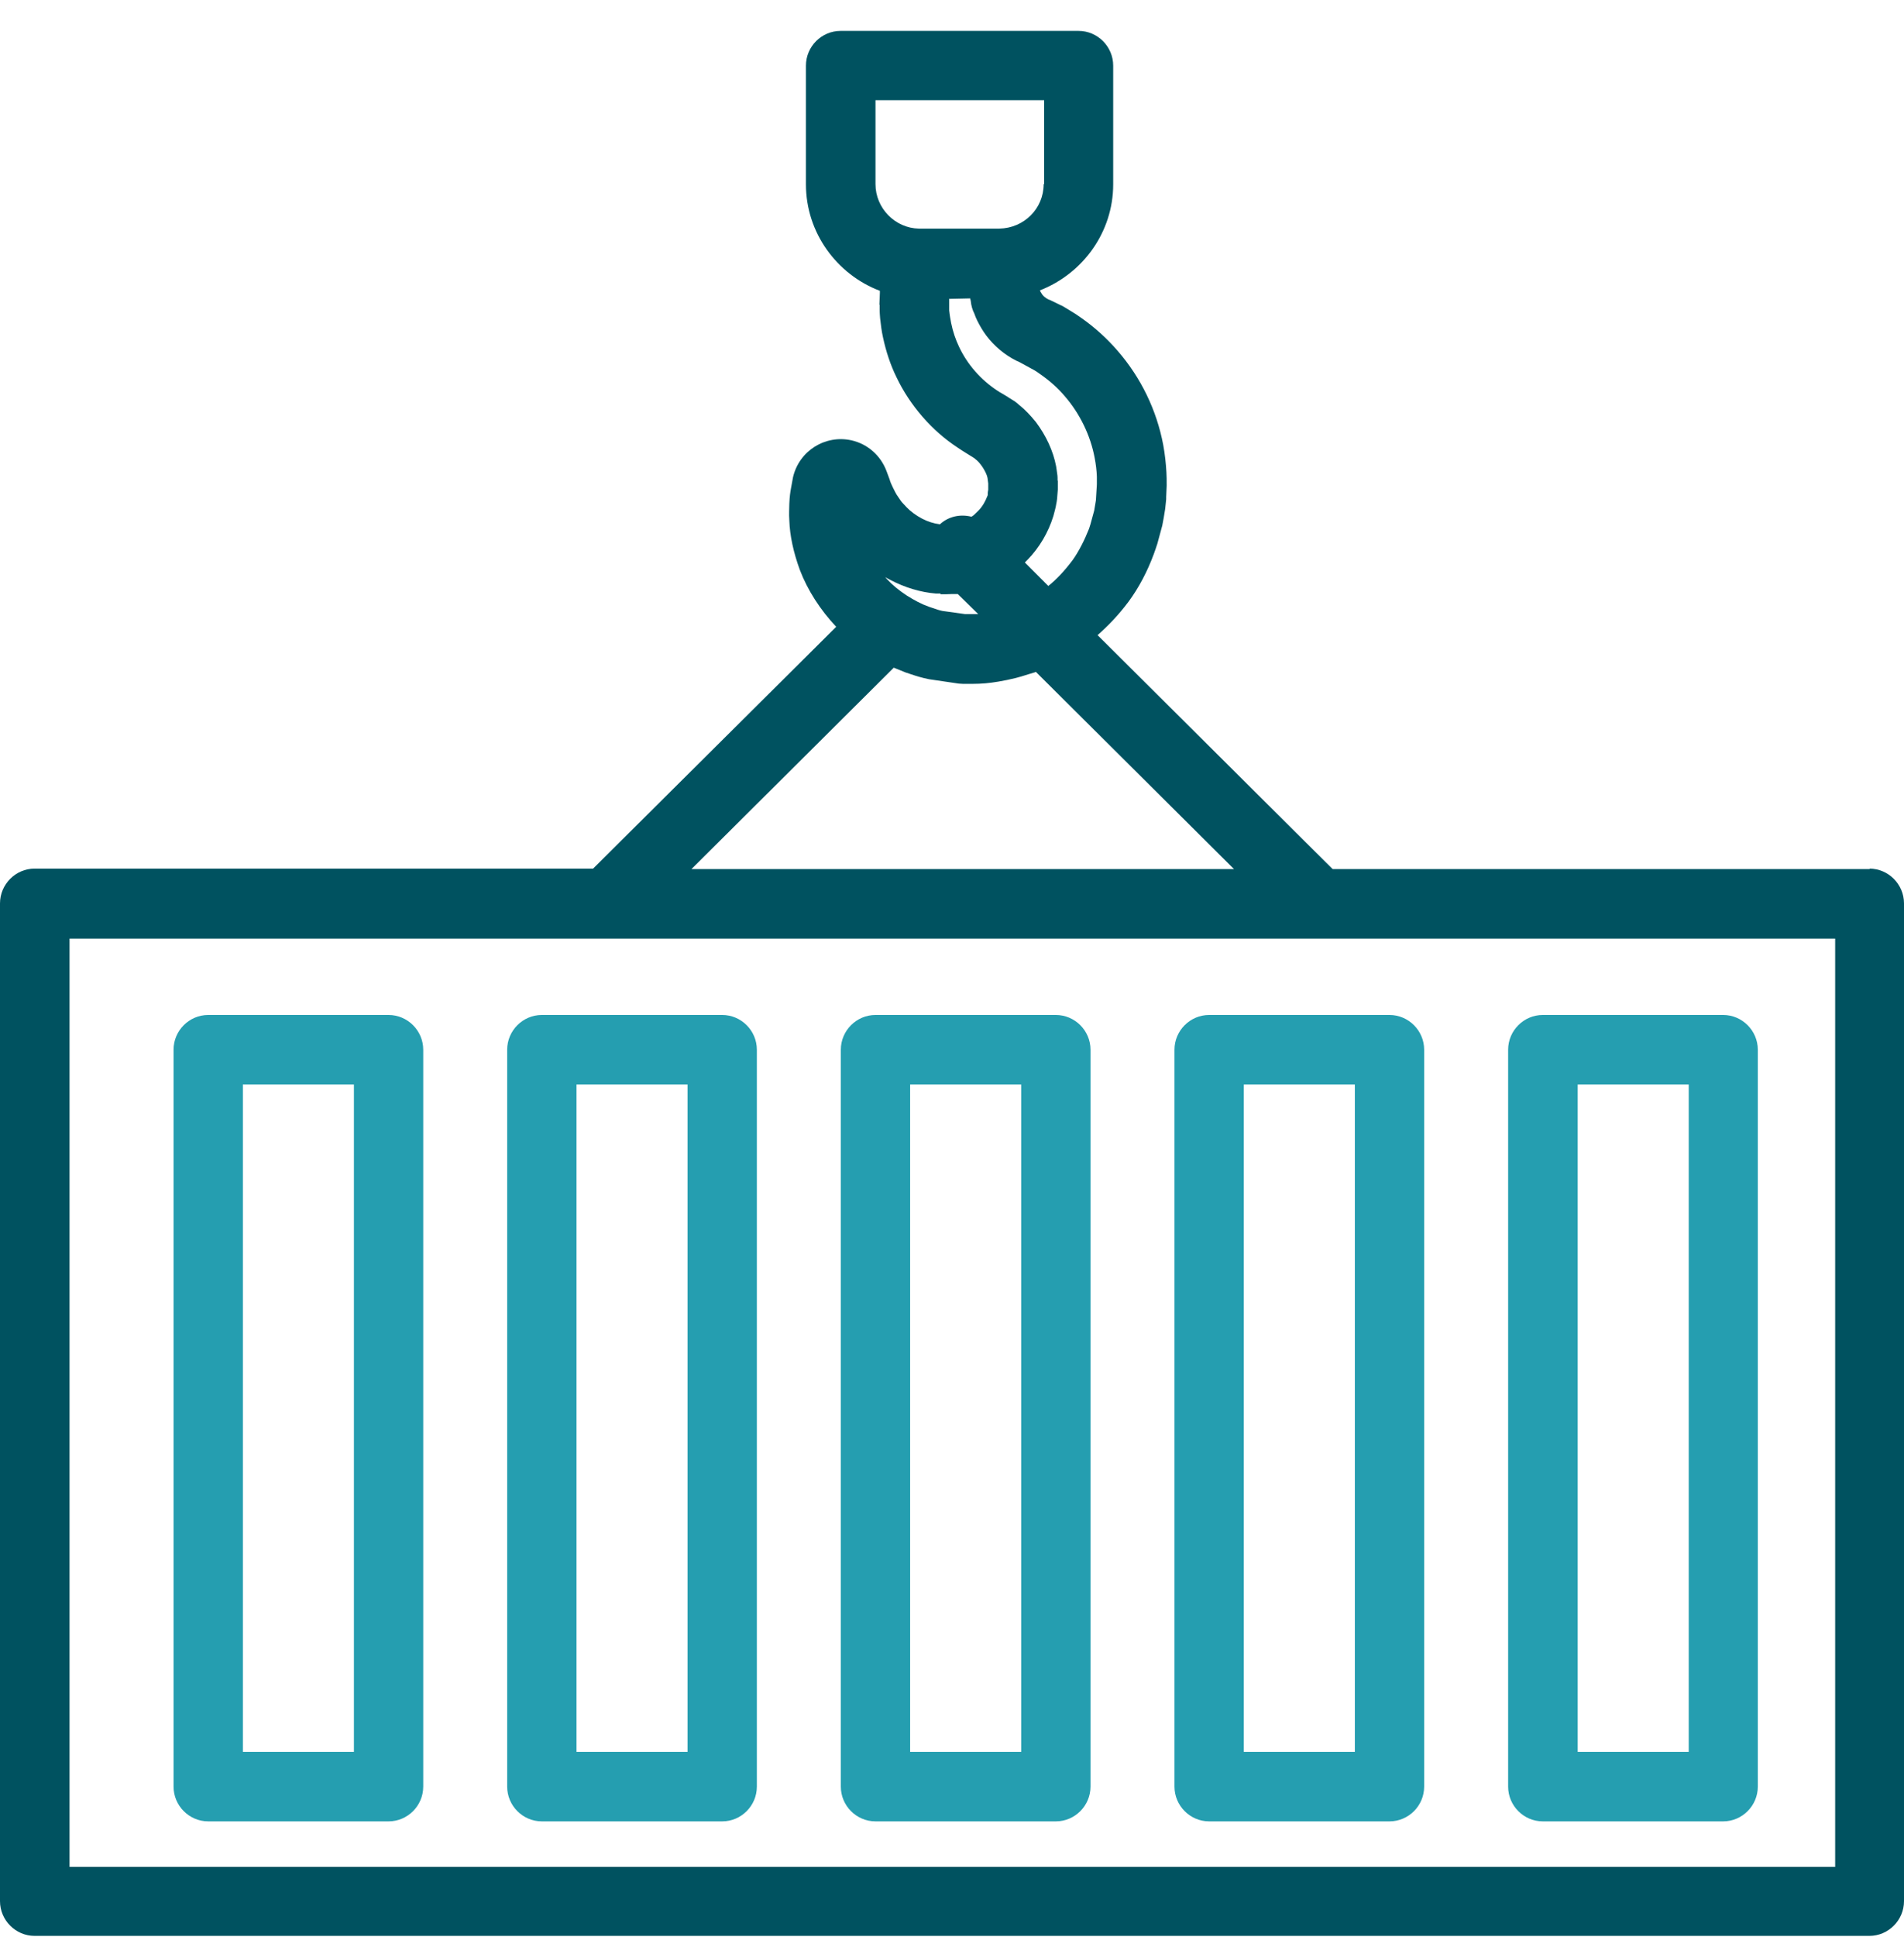
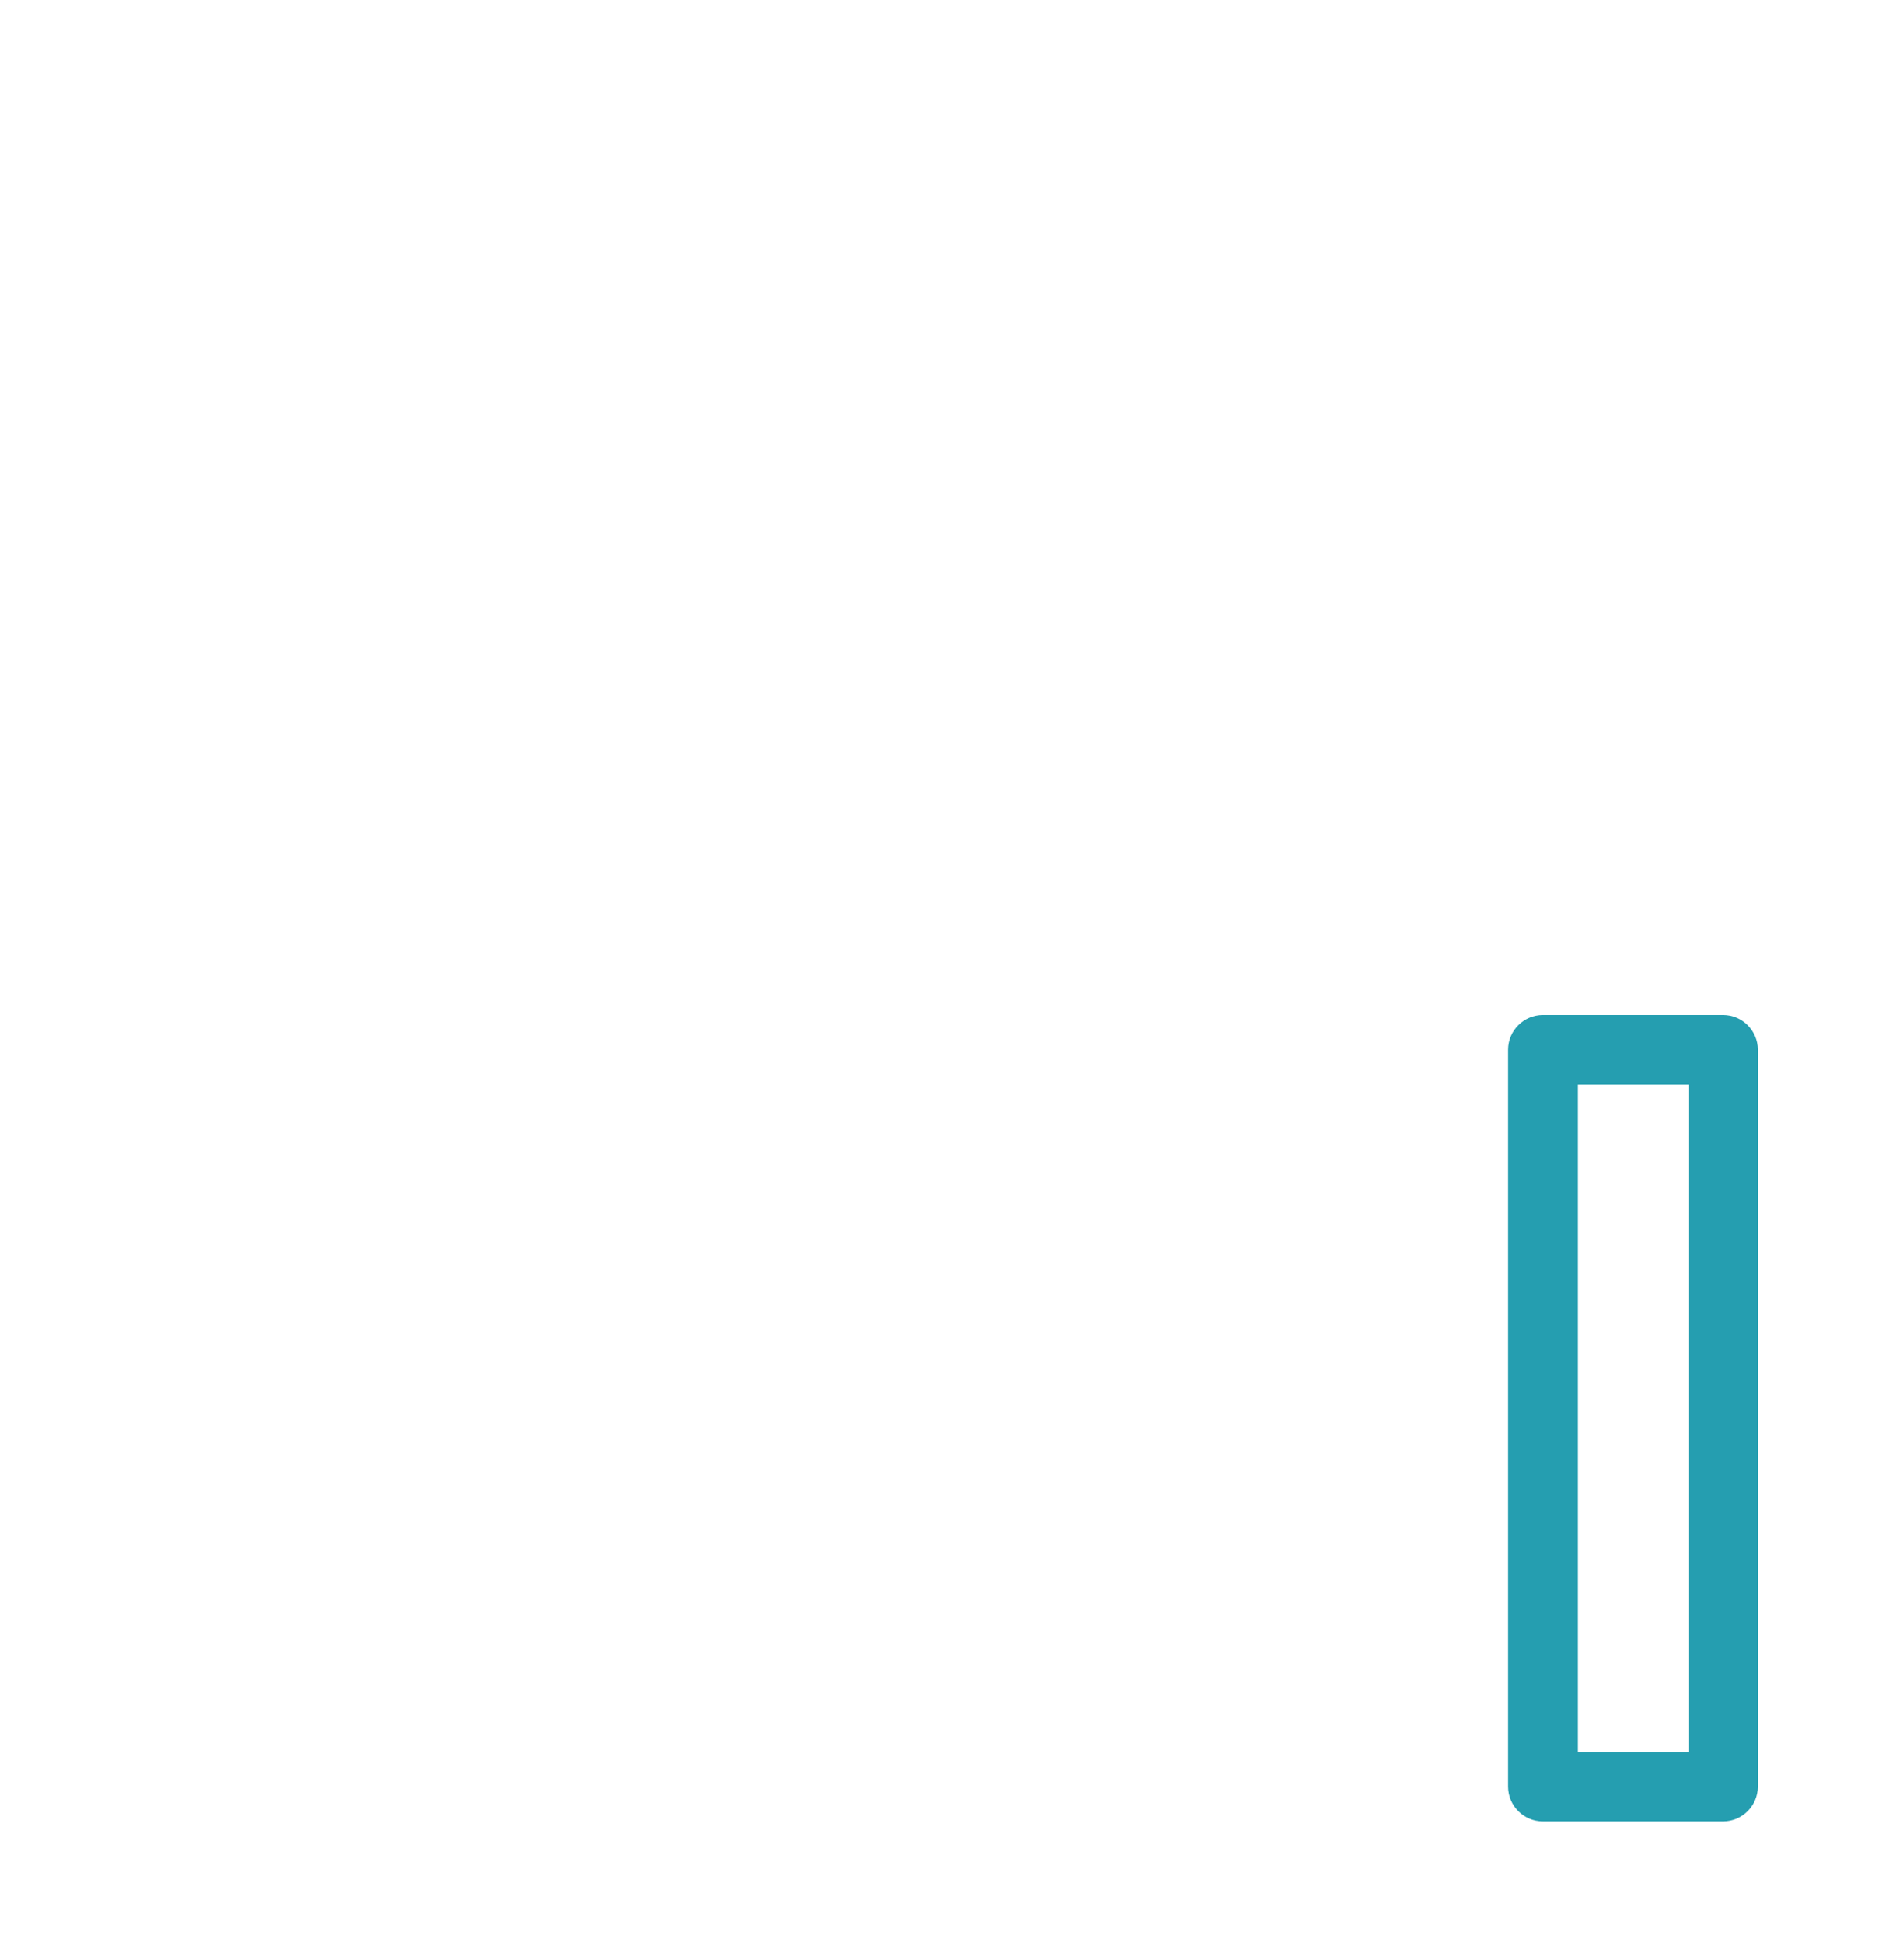
<svg xmlns="http://www.w3.org/2000/svg" width="59" height="60" viewBox="0 0 59 60" fill="none">
-   <path d="M57.941 26.917H41.295L34.011 19.671C34.337 19.383 34.654 19.057 34.972 18.633C35.29 18.201 35.554 17.701 35.758 17.147C35.796 17.049 35.827 16.943 35.864 16.837L36.016 16.276C36.046 16.124 36.076 15.957 36.106 15.76L36.137 15.464C36.137 15.464 36.137 15.404 36.137 15.396L36.152 15.04C36.152 14.889 36.152 14.737 36.144 14.623C36.129 14.358 36.099 14.07 36.046 13.782C35.842 12.698 35.35 11.69 34.632 10.864C34.306 10.485 33.913 10.129 33.497 9.84C33.406 9.772 33.278 9.689 33.111 9.59L32.96 9.499C32.96 9.499 32.915 9.469 32.885 9.461L32.574 9.31C32.574 9.31 32.514 9.28 32.484 9.272C32.408 9.234 32.34 9.181 32.295 9.12C32.264 9.075 32.242 9.029 32.227 9.007C32.227 9.007 32.227 8.999 32.227 8.992C33.55 8.476 34.495 7.195 34.495 5.71V2.033C34.495 1.442 34.011 0.957 33.422 0.957H26.047C25.457 0.957 24.974 1.442 24.974 2.033V5.71C24.974 7.218 25.942 8.506 27.265 9.007C27.265 9.029 27.265 9.052 27.265 9.067L27.25 9.439H27.258C27.258 9.484 27.258 9.537 27.258 9.598C27.258 9.712 27.273 9.833 27.273 9.863C27.295 10.06 27.318 10.257 27.363 10.454C27.454 10.879 27.59 11.296 27.779 11.682C28.195 12.554 28.869 13.335 29.678 13.865C29.768 13.926 29.859 13.986 29.95 14.04L30.192 14.191C30.192 14.191 30.23 14.222 30.245 14.237C30.268 14.252 30.321 14.297 30.396 14.396C30.517 14.555 30.585 14.714 30.6 14.797L30.623 14.972C30.623 14.972 30.623 15.033 30.623 15.055V15.169C30.616 15.207 30.608 15.252 30.608 15.283V15.336C30.532 15.533 30.434 15.707 30.298 15.836C30.215 15.919 30.154 15.98 30.101 16.003C29.761 15.919 29.398 15.988 29.126 16.238C28.936 16.215 28.747 16.154 28.573 16.063C28.384 15.965 28.203 15.828 28.09 15.707L27.984 15.593C27.984 15.593 27.931 15.54 27.908 15.502C27.885 15.472 27.87 15.442 27.847 15.412C27.802 15.351 27.764 15.29 27.742 15.245C27.613 14.995 27.583 14.911 27.568 14.851L27.469 14.585C27.288 14.108 26.887 13.752 26.388 13.638C25.571 13.456 24.762 13.964 24.573 14.782C24.573 14.782 24.55 14.896 24.512 15.116C24.489 15.237 24.467 15.389 24.459 15.601C24.459 15.73 24.444 15.919 24.459 16.116C24.474 16.594 24.588 17.109 24.784 17.648C25.026 18.284 25.42 18.89 25.911 19.413L18.378 26.902H1.074C0.484 26.902 0 27.387 0 27.979V58.881C0 59.472 0.484 59.957 1.074 59.957H57.926C58.516 59.957 59 59.472 59 58.881V27.979C59 27.387 58.516 26.902 57.926 26.902L57.941 26.917ZM2.155 29.07H56.867V57.82H2.155V29.07ZM28.097 20.838L28.233 20.884C28.392 20.937 28.558 20.99 28.785 21.036L29.708 21.172C29.746 21.172 29.791 21.18 29.837 21.18H30.147C30.411 21.18 30.661 21.157 30.933 21.111C31.115 21.081 31.296 21.043 31.478 20.998C31.531 20.983 31.591 20.967 31.644 20.952C31.773 20.914 31.894 20.876 32.015 20.838C32.045 20.831 32.075 20.823 32.098 20.808L38.239 26.917H21.426L27.696 20.679C27.825 20.732 27.953 20.785 28.09 20.838H28.097ZM32.34 5.702C32.34 6.46 31.735 7.066 30.963 7.081H28.475C27.734 7.066 27.129 6.445 27.129 5.702V3.102H32.355V5.702H32.34ZM29.398 9.257L30.064 9.242C30.064 9.242 30.071 9.295 30.079 9.31C30.094 9.469 30.139 9.613 30.192 9.712C30.215 9.78 30.245 9.856 30.283 9.931C30.366 10.098 30.457 10.25 30.563 10.394C30.805 10.712 31.122 10.985 31.485 11.167C31.546 11.197 31.599 11.22 31.599 11.22L32.045 11.463C32.098 11.493 32.158 11.531 32.227 11.584C32.522 11.788 32.779 12.016 32.99 12.266C33.459 12.804 33.792 13.486 33.921 14.184C33.959 14.381 33.981 14.563 33.989 14.76C33.989 14.843 33.989 14.926 33.989 15.002L33.959 15.495C33.943 15.601 33.921 15.722 33.906 15.813L33.792 16.23C33.777 16.283 33.762 16.329 33.747 16.374C33.603 16.738 33.429 17.079 33.24 17.344C32.983 17.685 32.741 17.943 32.484 18.148L31.758 17.42C31.758 17.42 31.811 17.367 31.841 17.337C32.204 16.965 32.484 16.495 32.642 15.98C32.658 15.927 32.673 15.866 32.688 15.806L32.703 15.745C32.711 15.707 32.726 15.654 32.726 15.631C32.741 15.571 32.748 15.51 32.756 15.449L32.779 15.161V15.101C32.779 15.078 32.779 15.04 32.779 15.017C32.779 14.995 32.779 14.972 32.779 14.949V14.904C32.779 14.896 32.779 14.889 32.771 14.873C32.771 14.851 32.771 14.82 32.771 14.797C32.771 14.707 32.748 14.623 32.741 14.54L32.726 14.441C32.635 13.964 32.416 13.494 32.098 13.069C31.931 12.865 31.78 12.706 31.614 12.569C31.591 12.554 31.576 12.539 31.561 12.524C31.508 12.478 31.455 12.433 31.387 12.395L31.289 12.334C31.289 12.334 31.221 12.289 31.183 12.266L31.016 12.167C31.016 12.167 30.948 12.13 30.895 12.092C30.389 11.758 29.973 11.281 29.723 10.75C29.61 10.515 29.526 10.265 29.474 10.007C29.451 9.886 29.428 9.765 29.413 9.613C29.413 9.59 29.413 9.56 29.413 9.522V9.264L29.398 9.257ZM29.141 18.405C29.292 18.405 29.405 18.405 29.504 18.398H29.678L30.313 19.019C30.253 19.019 30.192 19.019 30.139 19.019H29.905L29.201 18.921C29.095 18.898 29.005 18.868 28.899 18.83L28.785 18.792C28.551 18.709 28.324 18.587 28.097 18.443C27.855 18.284 27.651 18.117 27.477 17.928C27.462 17.913 27.447 17.89 27.431 17.875C27.477 17.905 27.53 17.928 27.583 17.958C28.029 18.193 28.521 18.345 29.005 18.383C29.042 18.383 29.141 18.383 29.148 18.383L29.141 18.405Z" fill="#005260" />
-   <path d="M12.041 31.435H6.452C5.862 31.435 5.378 31.92 5.378 32.511V55.334C5.378 55.925 5.862 56.41 6.452 56.41H12.041C12.631 56.41 13.115 55.925 13.115 55.334V32.511C13.115 31.92 12.631 31.435 12.041 31.435ZM10.967 33.587V54.257H7.526V33.587H10.967Z" fill="#259EB0" />
-   <path d="M22.38 31.435H16.79C16.2 31.435 15.716 31.92 15.716 32.511V55.334C15.716 55.925 16.2 56.41 16.79 56.41H22.38C22.969 56.41 23.453 55.925 23.453 55.334V32.511C23.453 31.92 22.969 31.435 22.38 31.435ZM21.305 33.587V54.257H17.864V33.587H21.305Z" fill="#259EB0" />
-   <path d="M32.718 31.435H27.129C26.539 31.435 26.055 31.92 26.055 32.511V55.334C26.055 55.925 26.539 56.41 27.129 56.41H32.718C33.308 56.41 33.792 55.925 33.792 55.334V32.511C33.792 31.92 33.308 31.435 32.718 31.435ZM31.644 33.587V54.257H28.203V33.587H31.644Z" fill="#259EB0" />
-   <path d="M43.057 31.435H37.468C36.878 31.435 36.394 31.92 36.394 32.511V55.334C36.394 55.925 36.878 56.41 37.468 56.41H43.057C43.647 56.41 44.131 55.925 44.131 55.334V32.511C44.131 31.92 43.647 31.435 43.057 31.435ZM41.983 33.587V54.257H38.542V33.587H41.983Z" fill="#259EB0" />
  <path d="M53.396 31.435H47.807C47.217 31.435 46.733 31.92 46.733 32.511V55.334C46.733 55.925 47.217 56.41 47.807 56.41H53.396C53.986 56.41 54.47 55.925 54.47 55.334V32.511C54.47 31.92 53.986 31.435 53.396 31.435ZM52.329 33.587V54.257H48.888V33.587H52.329Z" fill="#259EB0" />
</svg>